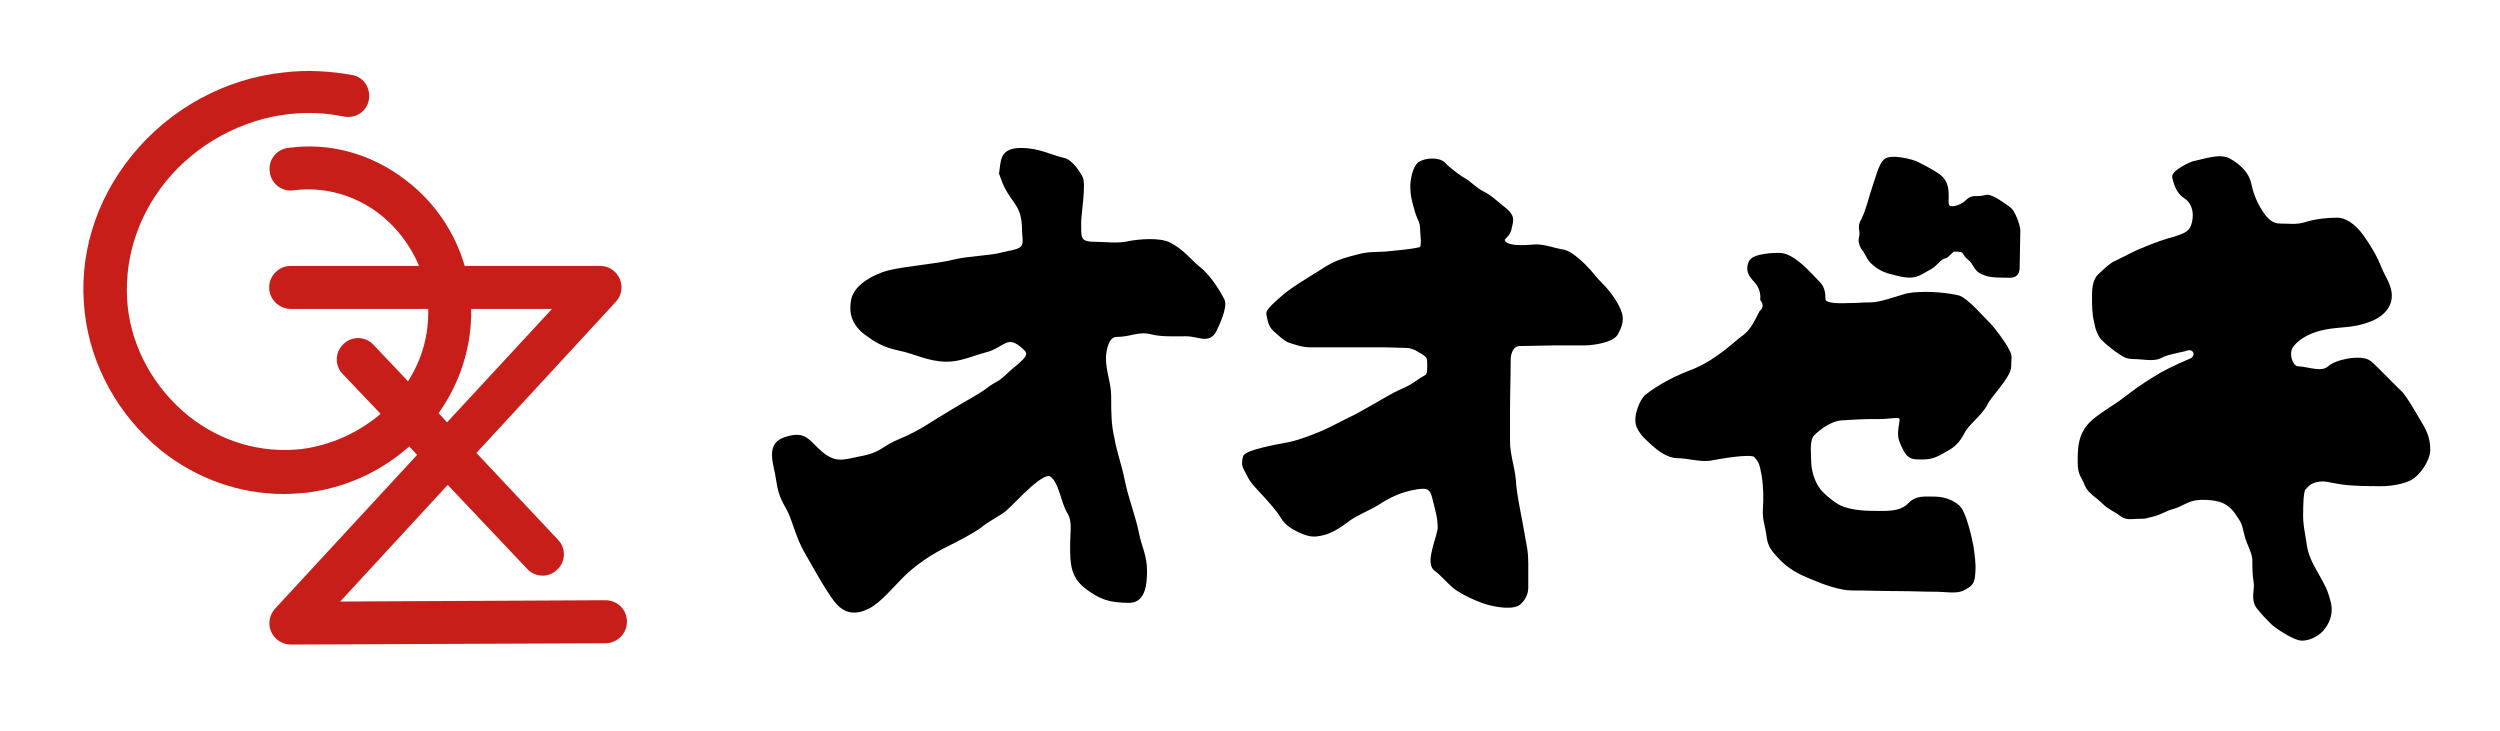
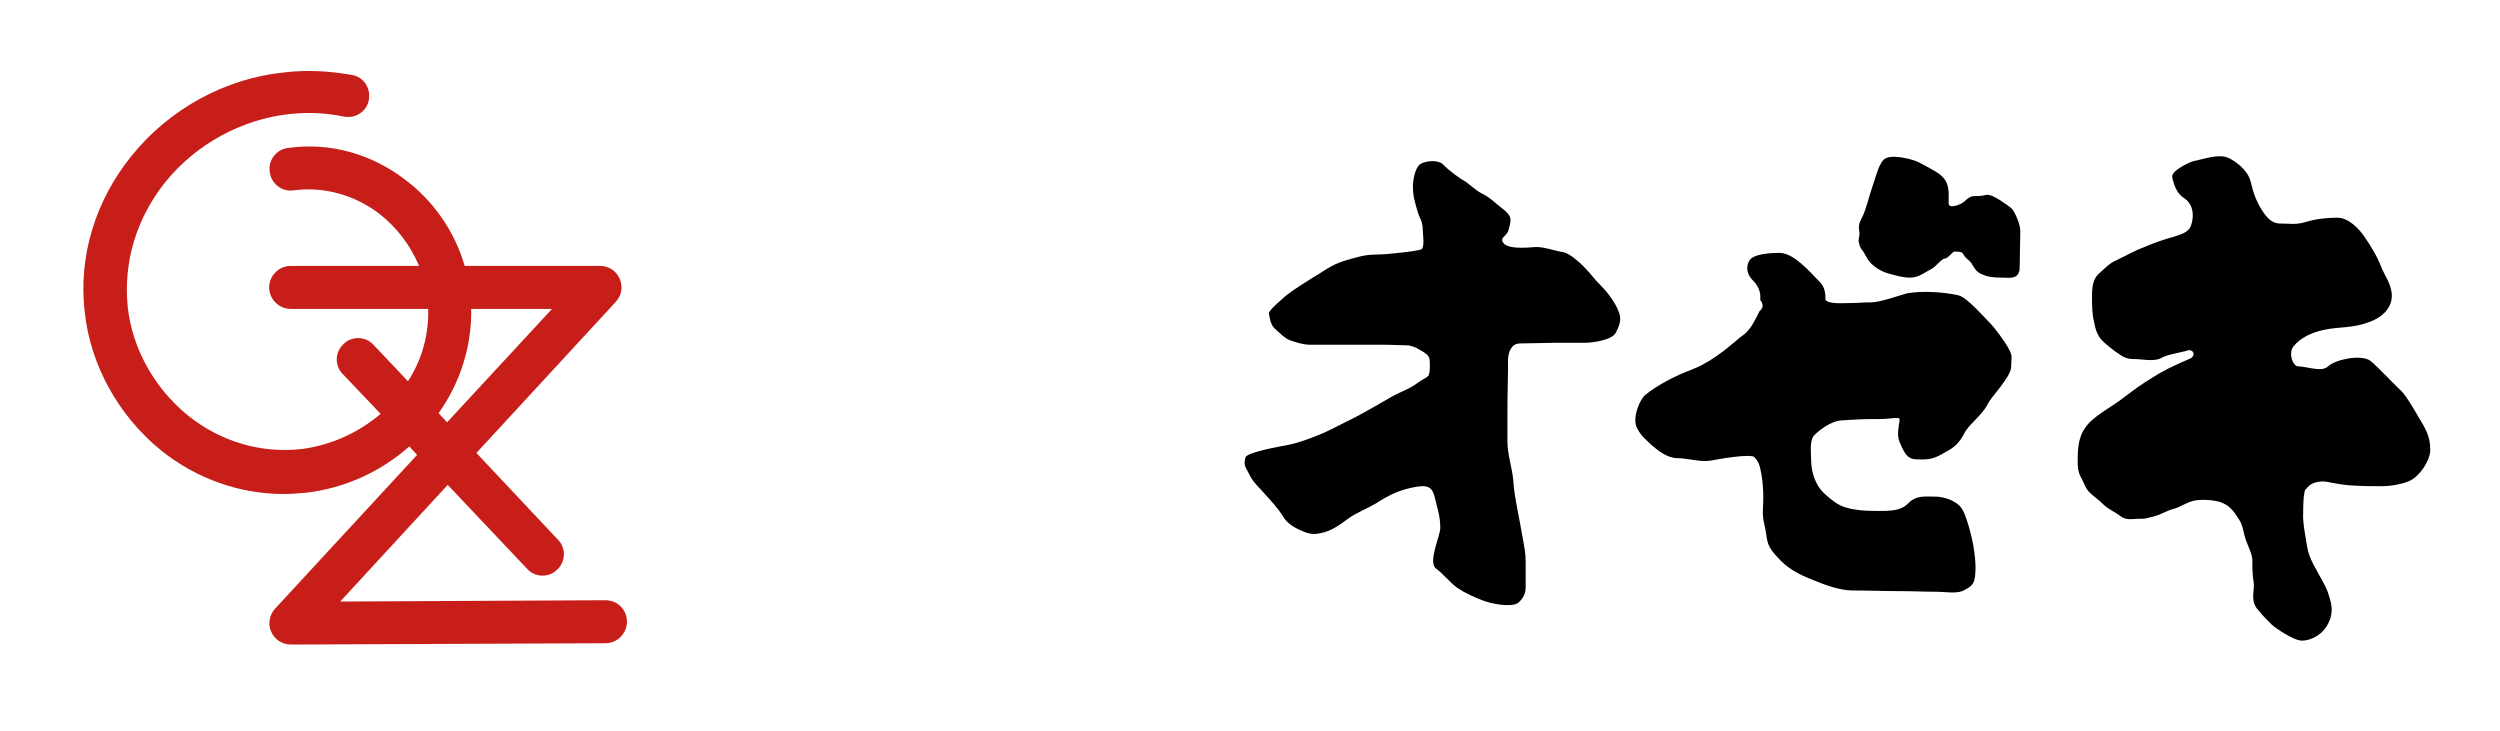
<svg xmlns="http://www.w3.org/2000/svg" version="1.1" id="lay1" x="0px" y="0px" viewBox="67 19.8 383.6 112.2" style="enable-background:new 67 19.8 383.6 112.2;" xml:space="preserve">
  <style type="text/css"> .st0{fill:#C71E19;} .st1{fill:none;stroke:#000000;stroke-width:0.8;stroke-miterlimit:10;} </style>
  <path class="st0" d="M159.9,111.9h-0.2h-0.1l-40.4,0.2l16.5-17.9l12.2,12.9c1.2,1.3,3.3,1.4,4.6,0.1c1.3-1.2,1.4-3.3,0.1-4.6 l-12.5-13.3l21.4-23.2c0.9-1,1.1-2.3,0.6-3.5s-1.7-2-3-2h-20.8c-1.5-5.2-4.7-9.9-9.1-13.2c-5.2-4-11.6-5.8-18-4.9 c-1.8,0.2-3.1,1.9-2.8,3.7c0.2,1.8,1.9,3.1,3.7,2.8c4.6-0.6,9.3,0.7,13.1,3.6c2.7,2.1,4.8,4.9,6.1,8h-19.7c-1.8,0-3.3,1.5-3.3,3.3 c0,1.8,1.5,3.3,3.3,3.3h21.1c0.1,3.9-0.9,7.7-3.1,11.1l-5.3-5.6c-1.2-1.3-3.3-1.4-4.6-0.1c-1.3,1.2-1.4,3.3-0.1,4.6l5.8,6.1 c-3.4,2.9-7.6,4.8-12.1,5.4c-6.2,0.7-12.4-1.1-17.4-5.1c-5.2-4.2-8.6-10.3-9.3-16.7c-0.7-6.8,1.3-13.6,5.8-19.2 c4.7-5.8,11.7-9.6,19-10.4c2.8-0.3,5.6-0.2,8.4,0.4c1.8,0.3,3.5-0.8,3.8-2.6c0.3-1.8-0.8-3.5-2.6-3.8c-3.4-0.6-6.9-0.8-10.3-0.4 c-9.1,0.9-17.7,5.6-23.5,12.8c-5.6,6.9-8.2,15.5-7.2,24c0.9,8.2,5.2,15.9,11.7,21.2c5.5,4.4,12.1,6.7,18.9,6.7 c1.1,0,2.3-0.1,3.4-0.2c5.9-0.7,11.4-3.2,15.8-7.1l1.2,1.3l-21.8,23.6c-0.9,1-1.1,2.4-0.6,3.5c0.5,1.2,1.7,2,3,2l0,0l48.3-0.2 c1.8,0,3.3-1.5,3.3-3.3C163.2,113.3,161.7,111.9,159.9,111.9z M139.3,67.2h12.4l-16.1,17.4l-1.3-1.4 C137.7,78.4,139.4,72.8,139.3,67.2z" />
  <g>
-     <path d="M220.7,46.4c0.3-1.9,0-3.5,3-3.5c2.6,0,4.3,1,6.4,1.5c1.2,0.2,2.3,2.1,2.6,2.6c0.6,0.8-0.2,5.7-0.2,6.8 c0,2.5-0.2,3.5,2.5,3.5c1.6,0,3.5,0.3,5.2-0.1c1.5-0.3,4.7-0.6,6.2,0.2c2,1,3.3,2.8,4.5,3.7c1.3,1,2.8,3.2,3.6,4.8 c0.5,1-0.9,3.9-1.2,4.5c-0.9,1.8-2.3,0.6-4.3,0.6s-3.8,0.1-5.3-0.3c-2.1-0.5-3.2,0.4-5.4,0.4c-1.5,0-2,2.3-2,3.7 c0,2.1,0.8,3.8,0.8,5.8c0,2.6,0,4.3,0.5,6.5c0.4,2.3,1.1,4,1.6,6.5c0.5,2.6,1.7,5.6,2.2,8.2c0.4,2,1.2,3.3,1.2,5.6 c0,1.9-0.2,4.5-2.3,4.5c-3,0-4.4-0.5-6.5-2.1s-2.2-3.5-2.2-6.1s0.4-3.9-0.5-5.4c-1-1.7-1.2-4.6-2.7-5.7c-1.4-1.1-5.6,3.8-7.2,5.2 c-1.2,1-2.4,1.4-4,2.7c-1.1,0.8-3.4,2-4.8,2.7c-2.5,1.2-5.1,2.9-7.1,4.9c-1.6,1.6-3.4,3.8-5.1,4.7c-2,1-3.5,0.8-4.9-1 c-1.5-2-3.4-5.5-4.6-7.6c-1.1-1.9-1.7-4.4-2.4-5.9s-1.4-2.1-1.8-4.8c-0.3-2.4-1.7-5.3,0.9-6.2c3.2-1.1,3.3,0.3,5.7,2.3 c2.2,1.7,3.5,1.1,6,0.6c3.3-0.6,3.4-1.6,6.1-2.7c3-1.2,5.1-2.8,8-4.5c2.1-1.3,4.3-2.4,5.7-3.5c1.2-0.9,1.3-0.6,2.7-1.9 c1.8-1.8,4.3-3,2.8-4.4c-2.9-2.8-3.4-0.4-6.3,0.3c-1.9,0.5-3.8,1.4-5.8,1.4c-2.8,0-4.8-1.2-7.3-1.7c-2.4-0.5-3.6-1.3-5.1-2.4 c-1.8-1.4-2.3-3-1.9-5c0.5-2.2,3.5-3.6,5.3-4.1c2.8-0.7,7.5-1,10.2-1.7c2-0.5,5.7-0.6,7.4-1.1c2.2-0.5,3.6-0.5,3.4-2.5 c-0.2-1.9,0.2-3.6-1.4-5.8C221.7,48.9,221.4,48.4,220.7,46.4L220.7,46.4z" />
-     <path class="st1" d="M220.7,46.4c0.3-1.9,0-3.5,3-3.5c2.6,0,4.3,1,6.4,1.5c1.2,0.2,2.3,2.1,2.6,2.6c0.6,0.8-0.2,5.7-0.2,6.8 c0,2.5-0.2,3.5,2.5,3.5c1.6,0,3.5,0.3,5.2-0.1c1.5-0.3,4.7-0.6,6.2,0.2c2,1,3.3,2.8,4.5,3.7c1.3,1,2.8,3.2,3.6,4.8 c0.5,1-0.9,3.9-1.2,4.5c-0.9,1.8-2.3,0.6-4.3,0.6s-3.8,0.1-5.3-0.3c-2.1-0.5-3.2,0.4-5.4,0.4c-1.5,0-2,2.3-2,3.7 c0,2.1,0.8,3.8,0.8,5.8c0,2.6,0,4.3,0.5,6.5c0.4,2.3,1.1,4,1.6,6.5c0.5,2.6,1.7,5.6,2.2,8.2c0.4,2,1.2,3.3,1.2,5.6 c0,1.9-0.2,4.5-2.3,4.5c-3,0-4.4-0.5-6.5-2.1s-2.2-3.5-2.2-6.1s0.4-3.9-0.5-5.4c-1-1.7-1.2-4.6-2.7-5.7c-1.4-1.1-5.6,3.8-7.2,5.2 c-1.2,1-2.4,1.4-4,2.7c-1.1,0.8-3.4,2-4.8,2.7c-2.5,1.2-5.1,2.9-7.1,4.9c-1.6,1.6-3.4,3.8-5.1,4.7c-2,1-3.5,0.8-4.9-1 c-1.5-2-3.4-5.5-4.6-7.6c-1.1-1.9-1.7-4.4-2.4-5.9s-1.4-2.1-1.8-4.8c-0.3-2.4-1.7-5.3,0.9-6.2c3.2-1.1,3.3,0.3,5.7,2.3 c2.2,1.7,3.5,1.1,6,0.6c3.3-0.6,3.4-1.6,6.1-2.7c3-1.2,5.1-2.8,8-4.5c2.1-1.3,4.3-2.4,5.7-3.5c1.2-0.9,1.3-0.6,2.7-1.9 c1.8-1.8,4.3-3,2.8-4.4c-2.9-2.8-3.4-0.4-6.3,0.3c-1.9,0.5-3.8,1.4-5.8,1.4c-2.8,0-4.8-1.2-7.3-1.7c-2.4-0.5-3.6-1.3-5.1-2.4 c-1.8-1.4-2.3-3-1.9-5c0.5-2.2,3.5-3.6,5.3-4.1c2.8-0.7,7.5-1,10.2-1.7c2-0.5,5.7-0.6,7.4-1.1c2.2-0.5,3.6-0.5,3.4-2.5 c-0.2-1.9,0.2-3.6-1.4-5.8C221.7,48.9,221.4,48.4,220.7,46.4L220.7,46.4z" />
    <path d="M283.2,72.8c-0.9,0-2.5-0.1-3.8-0.1c-1.2,0-2.5,0-3.7,0c-1.4,0-2.7,0-4.1,0c-1.2,0-2.4,0-3.5,0c-1.2,0-2.3-0.4-3.2-0.7 c-0.8-0.3-1.5-1.1-2-1.5c-0.9-0.7-1-1.5-1.2-2.6c-0.1-0.5,2.5-2.6,2.7-2.8c1.3-1,2.9-2,4.2-2.8c0.9-0.5,1.8-1.2,2.8-1.7 c1.3-0.7,2.6-1,4.1-1.4s2.5-0.3,4.1-0.4c1.8-0.2,3.7-0.3,5.4-0.7c0.7-0.2,0.3-2.5,0.3-3.1c0-1.3-0.5-1.7-0.8-2.8 c-0.4-1.4-0.7-2.3-0.7-3.8c0-0.9,0.3-2.8,1.1-3.4c0.9-0.6,2.9-0.7,3.6,0.1c0.7,0.8,2.8,2.3,3.1,2.4c0.7,0.4,1.7,1.4,2.6,1.9 c1.6,0.8,1.9,1.3,3.2,2.3c1.7,1.3,1.5,1.7,1.1,3.3c-0.3,1.2-1.5,1.2-0.8,2.1c0.8,1.1,4.5,0.6,5,0.6c1.4,0,2.8,0.6,4.2,0.8 c0.9,0.2,2.2,1.3,3,2.1c1.4,1.4,1.5,1.8,2.9,3.2c1,1,2.3,2.8,2.7,4.2c0.3,1-0.1,2-0.6,2.9c-0.6,1.1-3.6,1.5-4.7,1.5 c-1.6,0-3.1,0-4.7,0c-1.6,0-3.7,0.1-5.3,0.1c-1.3,0-1.8,1.4-1.8,2.5c0,2.5-0.1,5.2-0.1,7.8c0,1.6,0,3.1,0,4.7c0,2.1,0.7,3.9,0.9,6 c0.1,2.3,1,6.1,1.4,8.6c0.3,1.7,0.5,2.4,0.5,4.1c0,1.5,0,2.3,0,3.8c0,1.1-0.7,2-1.3,2.4c-1.3,0.6-4,0-5.1-0.4 c-1.4-0.5-2.9-1.2-4.1-2c-1.2-0.9-2.2-2.2-3.3-3c-1.2-1,0.7-5,0.7-6.2c0-1.7-0.4-2.8-0.8-4.5c-0.4-1.8-1.1-2.1-2.9-1.8 c-2.4,0.4-4.1,1.2-6.1,2.5c-1.5,0.9-3.2,1.5-4.5,2.5c-1.2,0.9-2.5,1.8-4,2.1c-0.9,0.2-1.6,0.2-2.6-0.2c-1.5-0.6-2.6-1.3-3.2-2.3 c-0.7-1.2-2-2.6-3-3.7c-0.8-0.9-1.7-1.7-2.2-2.8c-0.6-1.2-0.9-1.3-0.6-2.6c0.2-0.8,5.3-1.7,6.4-1.9c1.6-0.3,3.2-0.9,4.7-1.5 c1.8-0.7,4.1-2,5.8-2.8c1.7-0.9,4.1-2.3,5.5-3.1c1.8-1,2.6-1.1,4.1-2.2c1.5-1.1,1.8-0.5,1.8-2.7c0-1.2-0.1-1.4-1-2 C284.5,73.3,284.4,73.1,283.2,72.8L283.2,72.8z" />
-     <path class="st1" d="M283.2,72.8c-0.9,0-2.5-0.1-3.8-0.1c-1.2,0-2.5,0-3.7,0c-1.4,0-2.7,0-4.1,0c-1.2,0-2.4,0-3.5,0 c-1.2,0-2.3-0.4-3.2-0.7c-0.8-0.3-1.5-1.1-2-1.5c-0.9-0.7-1-1.5-1.2-2.6c-0.1-0.5,2.5-2.6,2.7-2.8c1.3-1,2.9-2,4.2-2.8 c0.9-0.5,1.8-1.2,2.8-1.7c1.3-0.7,2.6-1,4.1-1.4s2.5-0.3,4.1-0.4c1.8-0.2,3.7-0.3,5.4-0.7c0.7-0.2,0.3-2.5,0.3-3.1 c0-1.3-0.5-1.7-0.8-2.8c-0.4-1.4-0.7-2.3-0.7-3.8c0-0.9,0.3-2.8,1.1-3.4c0.9-0.6,2.9-0.7,3.6,0.1c0.7,0.8,2.8,2.3,3.1,2.4 c0.7,0.4,1.7,1.4,2.6,1.9c1.6,0.8,1.9,1.3,3.2,2.3c1.7,1.3,1.5,1.7,1.1,3.3c-0.3,1.2-1.5,1.2-0.8,2.1c0.8,1.1,4.5,0.6,5,0.6 c1.4,0,2.8,0.6,4.2,0.8c0.9,0.2,2.2,1.3,3,2.1c1.4,1.4,1.5,1.8,2.9,3.2c1,1,2.3,2.8,2.7,4.2c0.3,1-0.1,2-0.6,2.9 c-0.6,1.1-3.6,1.5-4.7,1.5c-1.6,0-3.1,0-4.7,0c-1.6,0-3.7,0.1-5.3,0.1c-1.3,0-1.8,1.4-1.8,2.5c0,2.5-0.1,5.2-0.1,7.8 c0,1.6,0,3.1,0,4.7c0,2.1,0.7,3.9,0.9,6c0.1,2.3,1,6.1,1.4,8.6c0.3,1.7,0.5,2.4,0.5,4.1c0,1.5,0,2.3,0,3.8c0,1.1-0.7,2-1.3,2.4 c-1.3,0.6-4,0-5.1-0.4c-1.4-0.5-2.9-1.2-4.1-2c-1.2-0.9-2.2-2.2-3.3-3c-1.2-1,0.7-5,0.7-6.2c0-1.7-0.4-2.8-0.8-4.5 c-0.4-1.8-1.1-2.1-2.9-1.8c-2.4,0.4-4.1,1.2-6.1,2.5c-1.5,0.9-3.2,1.5-4.5,2.5c-1.2,0.9-2.5,1.8-4,2.1c-0.9,0.2-1.6,0.2-2.6-0.2 c-1.5-0.6-2.6-1.3-3.2-2.3c-0.7-1.2-2-2.6-3-3.7c-0.8-0.9-1.7-1.7-2.2-2.8c-0.6-1.2-0.9-1.3-0.6-2.6c0.2-0.8,5.3-1.7,6.4-1.9 c1.6-0.3,3.2-0.9,4.7-1.5c1.8-0.7,4.1-2,5.8-2.8c1.7-0.9,4.1-2.3,5.5-3.1c1.8-1,2.6-1.1,4.1-2.2c1.5-1.1,1.8-0.5,1.8-2.7 c0-1.2-0.1-1.4-1-2C284.5,73.3,284.4,73.1,283.2,72.8L283.2,72.8z" />
    <path d="M337.5,65.7c0.1-1.2-0.4-2.3-1.2-3.1c-0.8-0.8-1-1.6-0.6-2.5c0.4-1,3.4-1.1,4.3-1.1c2.1,0,4.5,2.9,5.9,4.3 c0.7,0.7,0.8,1.5,0.8,2.4c0,1.3,3.2,1,4.1,1c1.7,0,1.4-0.1,3.2-0.1c1.6,0,4.2-1,5.7-1.4c2.2-0.4,5.5-0.2,7.7,0.3 c1.2,0.3,3.8,3.3,4.7,4.2c0.8,0.8,2.2,2.8,2.6,3.5c0.8,1.5,0.5,1,0.5,2.8c0,1.5-3.1,4.5-3.6,5.7c-0.9,1.7-2.9,3-3.6,4.5 c-0.6,1.2-1.5,2-2.3,2.4c-1.4,0.8-2.1,1.3-3.7,1.3c-1.5,0-2,0.1-2.8-1.6c-0.6-1.3-0.7-1.6-0.4-3.5c0.4-1.9-1-1.1-3.4-1.1 c-0.4,0-0.7,0-1.1,0c-1.5,0-3.1,0.1-4.7,0.2c-1.8,0.1-3.6,1.5-4.5,2.4s-0.6,2.9-0.6,4.1c0,1.6,0.5,3.4,1.5,4.7 c0.5,0.7,2.3,2.2,3.2,2.6c1.9,0.9,4.5,0.9,6.5,0.9c1.9,0,3.4-0.2,4.5-1.4c1-1,2.2-0.8,3.7-0.8c1.4,0,2.8,0.6,3.5,1.3 c0.9,0.8,1.8,4.8,2,5.9c0.2,1.4,0.4,2.6,0.3,4c-0.1,1.6-0.3,1.8-1.7,2.5c-0.9,0.4-2.7,0.1-3.7,0.1c-1.9,0-4-0.1-5.9-0.1 c-2.4,0-4.8-0.1-7.2-0.1c-1.8,0-4.3-0.9-5.9-1.6c-2.1-0.8-3.8-1.7-5.3-3.4c-1.2-1.3-1.4-1.8-1.6-3.3s-0.6-2.2-0.5-3.8 c0.1-1.7,0.1-3.3-0.2-5.2c-0.3-1.6-0.4-2.2-1.3-3.1c-0.7-0.7-6,0.3-7.1,0.5c-1.4,0.2-3.4-0.4-4.9-0.4c-1.4,0-2.8-1.1-3.7-1.9 c-0.7-0.7-1.6-1.3-2.2-2.6c-0.6-1.4,0.5-3.9,1.2-4.5c2-1.6,4.8-3,7-3.8c2-0.8,3.5-1.8,5.1-3c1.4-1.1,2.1-1.8,3.1-2.5 c1.1-0.9,1.8-2.4,2.4-3.6C338,67.2,338,66.4,337.5,65.7L337.5,65.7z" />
    <path class="st1" d="M337.5,65.7c0.1-1.2-0.4-2.3-1.2-3.1c-0.8-0.8-1-1.6-0.6-2.5c0.4-1,3.4-1.1,4.3-1.1c2.1,0,4.5,2.9,5.9,4.3 c0.7,0.7,0.8,1.5,0.8,2.4c0,1.3,3.2,1,4.1,1c1.7,0,1.4-0.1,3.2-0.1c1.6,0,4.2-1,5.7-1.4c2.2-0.4,5.5-0.2,7.7,0.3 c1.2,0.3,3.8,3.3,4.7,4.2c0.8,0.8,2.2,2.8,2.6,3.5c0.8,1.5,0.5,1,0.5,2.8c0,1.5-3.1,4.5-3.6,5.7c-0.9,1.7-2.9,3-3.6,4.5 c-0.6,1.2-1.5,2-2.3,2.4c-1.4,0.8-2.1,1.3-3.7,1.3c-1.5,0-2,0.1-2.8-1.6c-0.6-1.3-0.7-1.6-0.4-3.5c0.4-1.9-1-1.1-3.4-1.1 c-0.4,0-0.7,0-1.1,0c-1.5,0-3.1,0.1-4.7,0.2c-1.8,0.1-3.6,1.5-4.5,2.4s-0.6,2.9-0.6,4.1c0,1.6,0.5,3.4,1.5,4.7 c0.5,0.7,2.3,2.2,3.2,2.6c1.9,0.9,4.5,0.9,6.5,0.9c1.9,0,3.4-0.2,4.5-1.4c1-1,2.2-0.8,3.7-0.8c1.4,0,2.8,0.6,3.5,1.3 c0.9,0.8,1.8,4.8,2,5.9c0.2,1.4,0.4,2.6,0.3,4c-0.1,1.6-0.3,1.8-1.7,2.5c-0.9,0.4-2.7,0.1-3.7,0.1c-1.9,0-4-0.1-5.9-0.1 c-2.4,0-4.8-0.1-7.2-0.1c-1.8,0-4.3-0.9-5.9-1.6c-2.1-0.8-3.8-1.7-5.3-3.4c-1.2-1.3-1.4-1.8-1.6-3.3s-0.6-2.2-0.5-3.8 c0.1-1.7,0.1-3.3-0.2-5.2c-0.3-1.6-0.4-2.2-1.3-3.1c-0.7-0.7-6,0.3-7.1,0.5c-1.4,0.2-3.4-0.4-4.9-0.4c-1.4,0-2.8-1.1-3.7-1.9 c-0.7-0.7-1.6-1.3-2.2-2.6c-0.6-1.4,0.5-3.9,1.2-4.5c2-1.6,4.8-3,7-3.8c2-0.8,3.5-1.8,5.1-3c1.4-1.1,2.1-1.8,3.1-2.5 c1.1-0.9,1.8-2.4,2.4-3.6C338,67.2,338,66.4,337.5,65.7L337.5,65.7z" />
    <path d="M352.6,56.5c0.4-1.5-0.4-1.6,0.4-3c0.7-1.3,1.2-3.6,1.7-5c0.4-1.1,0.9-3.2,1.6-3.9c0.8-0.8,4,0,4.8,0.4 c1.2,0.6,2.3,1.2,3.2,1.8c1.5,1.1,1.3,2.4,1.3,4.1c0,1.7,2.5,0.7,3.1,0.1c1.2-1.2,1.2-0.4,3.1-0.9c0.7-0.2,3,1.5,3.5,1.9 c0.5,0.4,1.3,2.4,1.3,3.2c0,1.2-0.1,4.3-0.1,5.6c0,1.5-1,1.2-2.2,1.2c-1.5,0-2.2-0.1-3.1-0.5c-1-0.4-1.1-1.5-1.9-2.1 c-1.2-0.9-0.3-1.4-2.5-1.4c-0.4,0-1.1,1.1-1.5,1.1c-0.6,0-1.6,1.4-2.1,1.6c-1,0.5-1.9,1.3-3.1,1.3c-1.1,0-2-0.3-2.8-0.5 c-0.9-0.2-1.8-0.6-2.5-1.2c-0.9-0.7-1-1.2-1.6-2.2C352.8,57.8,352.5,56.8,352.6,56.5L352.6,56.5z" />
    <path class="st1" d="M352.6,56.5c0.4-1.5-0.4-1.6,0.4-3c0.7-1.3,1.2-3.6,1.7-5c0.4-1.1,0.9-3.2,1.6-3.9c0.8-0.8,4,0,4.8,0.4 c1.2,0.6,2.3,1.2,3.2,1.8c1.5,1.1,1.3,2.4,1.3,4.1c0,1.7,2.5,0.7,3.1,0.1c1.2-1.2,1.2-0.4,3.1-0.9c0.7-0.2,3,1.5,3.5,1.9 c0.5,0.4,1.3,2.4,1.3,3.2c0,1.2-0.1,4.3-0.1,5.6c0,1.5-1,1.2-2.2,1.2c-1.5,0-2.2-0.1-3.1-0.5c-1-0.4-1.1-1.5-1.9-2.1 c-1.2-0.9-0.3-1.4-2.5-1.4c-0.4,0-1.1,1.1-1.5,1.1c-0.6,0-1.6,1.4-2.1,1.6c-1,0.5-1.9,1.3-3.1,1.3c-1.1,0-2-0.3-2.8-0.5 c-0.9-0.2-1.8-0.6-2.5-1.2c-0.9-0.7-1-1.2-1.6-2.2C352.8,57.8,352.5,56.8,352.6,56.5L352.6,56.5z" />
    <path d="M402.2,73.3c-1.3,0.3-3,0.6-3.8,1.1c-1,0.5-2.7,0.1-3.8,0.1c-1.4,0-1.6-0.3-2.8-1.1c-0.8-0.6-2.1-1.6-2.4-2.2 c-0.4-0.7-0.5-1.1-0.7-2.1c-0.3-1.2-0.3-2.5-0.3-3.9c0-1.4,0.2-2.4,0.8-3c0.8-0.7,1.7-1.7,2.7-2.1c1.9-0.9,2.6-1.4,4.7-2.2 c1.2-0.5,2.6-1,4.1-1.4c1.2-0.4,2.3-0.7,2.8-1.8c0.7-1.8,0.4-3.8-1.1-4.8c-1-0.6-1.4-1.7-1.7-2.9c-0.2-0.7,2.5-2,3-2.1 c1.6-0.3,3.9-1.2,5.3-0.4c1.6,0.9,2.7,2.1,3,3.4c0.3,1.4,0.8,2.9,1.7,4.3c1,1.6,1.9,2.3,3.2,2.3c1.4,0,2.4,0.2,3.8-0.2 c1.6-0.5,3.3-0.7,4.9-0.7s3.1,1.6,3.9,2.8c0.9,1.3,1.9,2.9,2.5,4.5c0.6,1.5,1.6,2.7,1.6,4.3c0,1.9-1.7,3.1-3.1,3.6 c-2.6,1-4.5,0.7-6.9,1.2c-2,0.4-3.9,1.3-5,2.7c-1,1.2-0.2,3.7,1,3.7c1.7,0.1,3.7,1,4.9-0.1c1.1-1,4.8-1.7,6-0.8 c0.9,0.7,4.2,4.2,4.7,4.6c0.7,0.7,1.8,2.6,2.5,3.8c1,1.7,1.8,2.8,1.8,4.9c0,1.6-1.6,3.7-2.7,4.3c-1.1,0.6-3.1,0.9-4.3,0.9 c-1.9,0-4.5,0-6.4-0.3s-2.1-0.5-3.2-0.4c-1.8,0.2-2.2,1.2-2.4,1.3c-0.5,0.3-0.5,3.1-0.5,3.8c-0.1,1.8,0.4,3.8,0.6,5.3 c0.3,2,1.6,3.9,2.4,5.4c0.7,1.3,0.9,1.8,1.3,3.4c0.3,1.6-0.3,2.9-1.2,3.9c-0.7,0.7-1.8,1.3-2.9,1.3s-3.9-1.9-4.4-2.4 c-1-1-1.3-1.3-2.2-2.4c-0.9-1.2-0.2-2.6-0.4-3.8c-0.2-1.1-0.2-2.3-0.2-3.4s-1-2.8-1.2-3.8c-0.5-2.1-0.5-2-1.5-3.5 c-0.7-1-1.6-1.7-2.7-2s-2.7-0.4-3.9-0.2c-1.4,0.3-2.2,1-3.3,1.3c-1.2,0.3-1.9,0.9-3.2,1.2c-1.4,0.3-0.7,0.3-2.1,0.3 c-0.8,0-1.8,0.3-2.6-0.4c-0.9-0.7-1.7-0.9-2.6-1.8c-1-1-2.2-1.6-2.6-2.6c-0.6-1.5-1.1-1.6-1.1-3.5c0-2.4,0.1-4.1,1.7-5.8 c1.3-1.3,3.7-2.6,5.1-3.7c2-1.5,2.5-1.9,4.6-3.2c1.4-0.9,3-1.7,5.8-2.9C404.6,74.3,403.8,72.6,402.2,73.3L402.2,73.3z" />
    <path class="st1" d="M402.2,73.3c-1.3,0.3-3,0.6-3.8,1.1c-1,0.5-2.7,0.1-3.8,0.1c-1.4,0-1.6-0.3-2.8-1.1c-0.8-0.6-2.1-1.6-2.4-2.2 c-0.4-0.7-0.5-1.1-0.7-2.1c-0.3-1.2-0.3-2.5-0.3-3.9c0-1.4,0.2-2.4,0.8-3c0.8-0.7,1.7-1.7,2.7-2.1c1.9-0.9,2.6-1.4,4.7-2.2 c1.2-0.5,2.6-1,4.1-1.4c1.2-0.4,2.3-0.7,2.8-1.8c0.7-1.8,0.4-3.8-1.1-4.8c-1-0.6-1.4-1.7-1.7-2.9c-0.2-0.7,2.5-2,3-2.1 c1.6-0.3,3.9-1.2,5.3-0.4c1.6,0.9,2.7,2.1,3,3.4c0.3,1.4,0.8,2.9,1.7,4.3c1,1.6,1.9,2.3,3.2,2.3c1.4,0,2.4,0.2,3.8-0.2 c1.6-0.5,3.3-0.7,4.9-0.7s3.1,1.6,3.9,2.8c0.9,1.3,1.9,2.9,2.5,4.5c0.6,1.5,1.6,2.7,1.6,4.3c0,1.9-1.7,3.1-3.1,3.6 c-2.6,1-4.5,0.7-6.9,1.2c-2,0.4-3.9,1.3-5,2.7c-1,1.2-0.2,3.7,1,3.7c1.7,0.1,3.7,1,4.9-0.1c1.1-1,4.8-1.7,6-0.8 c0.9,0.7,4.2,4.2,4.7,4.6c0.7,0.7,1.8,2.6,2.5,3.8c1,1.7,1.8,2.8,1.8,4.9c0,1.6-1.6,3.7-2.7,4.3c-1.1,0.6-3.1,0.9-4.3,0.9 c-1.9,0-4.5,0-6.4-0.3s-2.1-0.5-3.2-0.4c-1.8,0.2-2.2,1.2-2.4,1.3c-0.5,0.3-0.5,3.1-0.5,3.8c-0.1,1.8,0.4,3.8,0.6,5.3 c0.3,2,1.6,3.9,2.4,5.4c0.7,1.3,0.9,1.8,1.3,3.4c0.3,1.6-0.3,2.9-1.2,3.9c-0.7,0.7-1.8,1.3-2.9,1.3s-3.9-1.9-4.4-2.4 c-1-1-1.3-1.3-2.2-2.4c-0.9-1.2-0.2-2.6-0.4-3.8c-0.2-1.1-0.2-2.3-0.2-3.4s-1-2.8-1.2-3.8c-0.5-2.1-0.5-2-1.5-3.5 c-0.7-1-1.6-1.7-2.7-2s-2.7-0.4-3.9-0.2c-1.4,0.3-2.2,1-3.3,1.3c-1.2,0.3-1.9,0.9-3.2,1.2c-1.4,0.3-0.7,0.3-2.1,0.3 c-0.8,0-1.8,0.3-2.6-0.4c-0.9-0.7-1.7-0.9-2.6-1.8c-1-1-2.2-1.6-2.6-2.6c-0.6-1.5-1.1-1.6-1.1-3.5c0-2.4,0.1-4.1,1.7-5.8 c1.3-1.3,3.7-2.6,5.1-3.7c2-1.5,2.5-1.9,4.6-3.2c1.4-0.9,3-1.7,5.8-2.9C404.6,74.3,403.8,72.6,402.2,73.3L402.2,73.3z" />
  </g>
</svg>